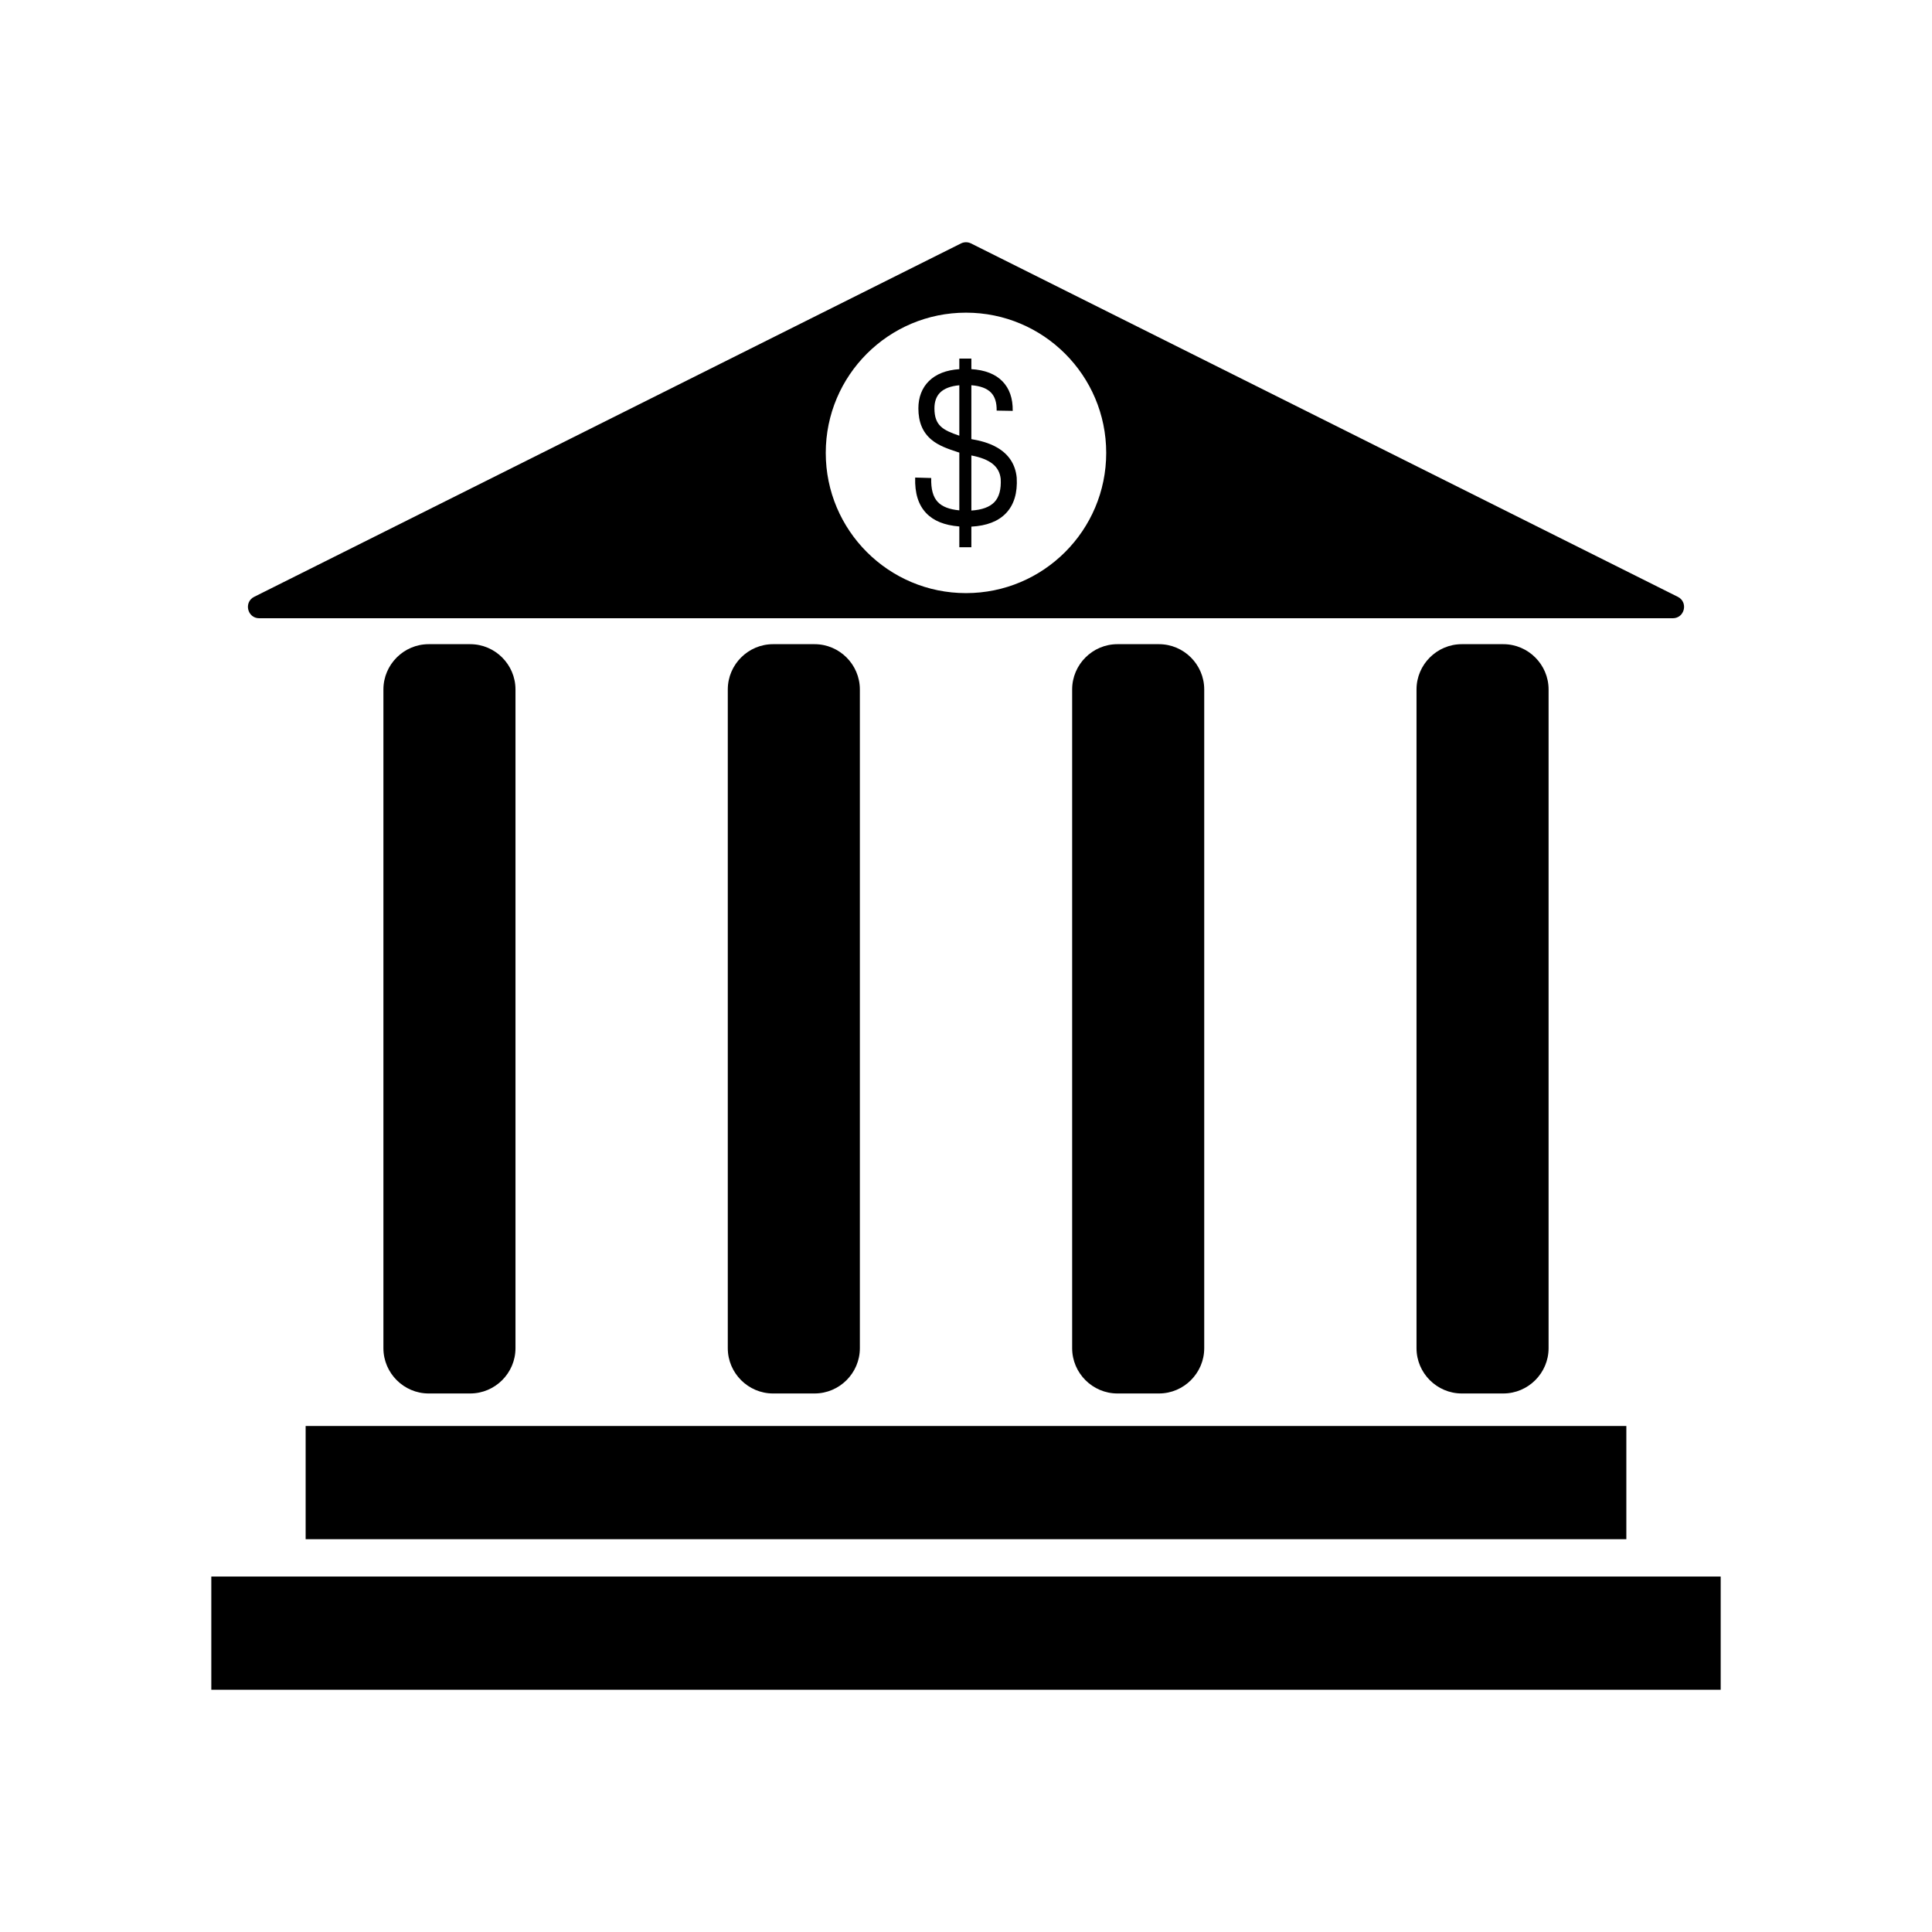
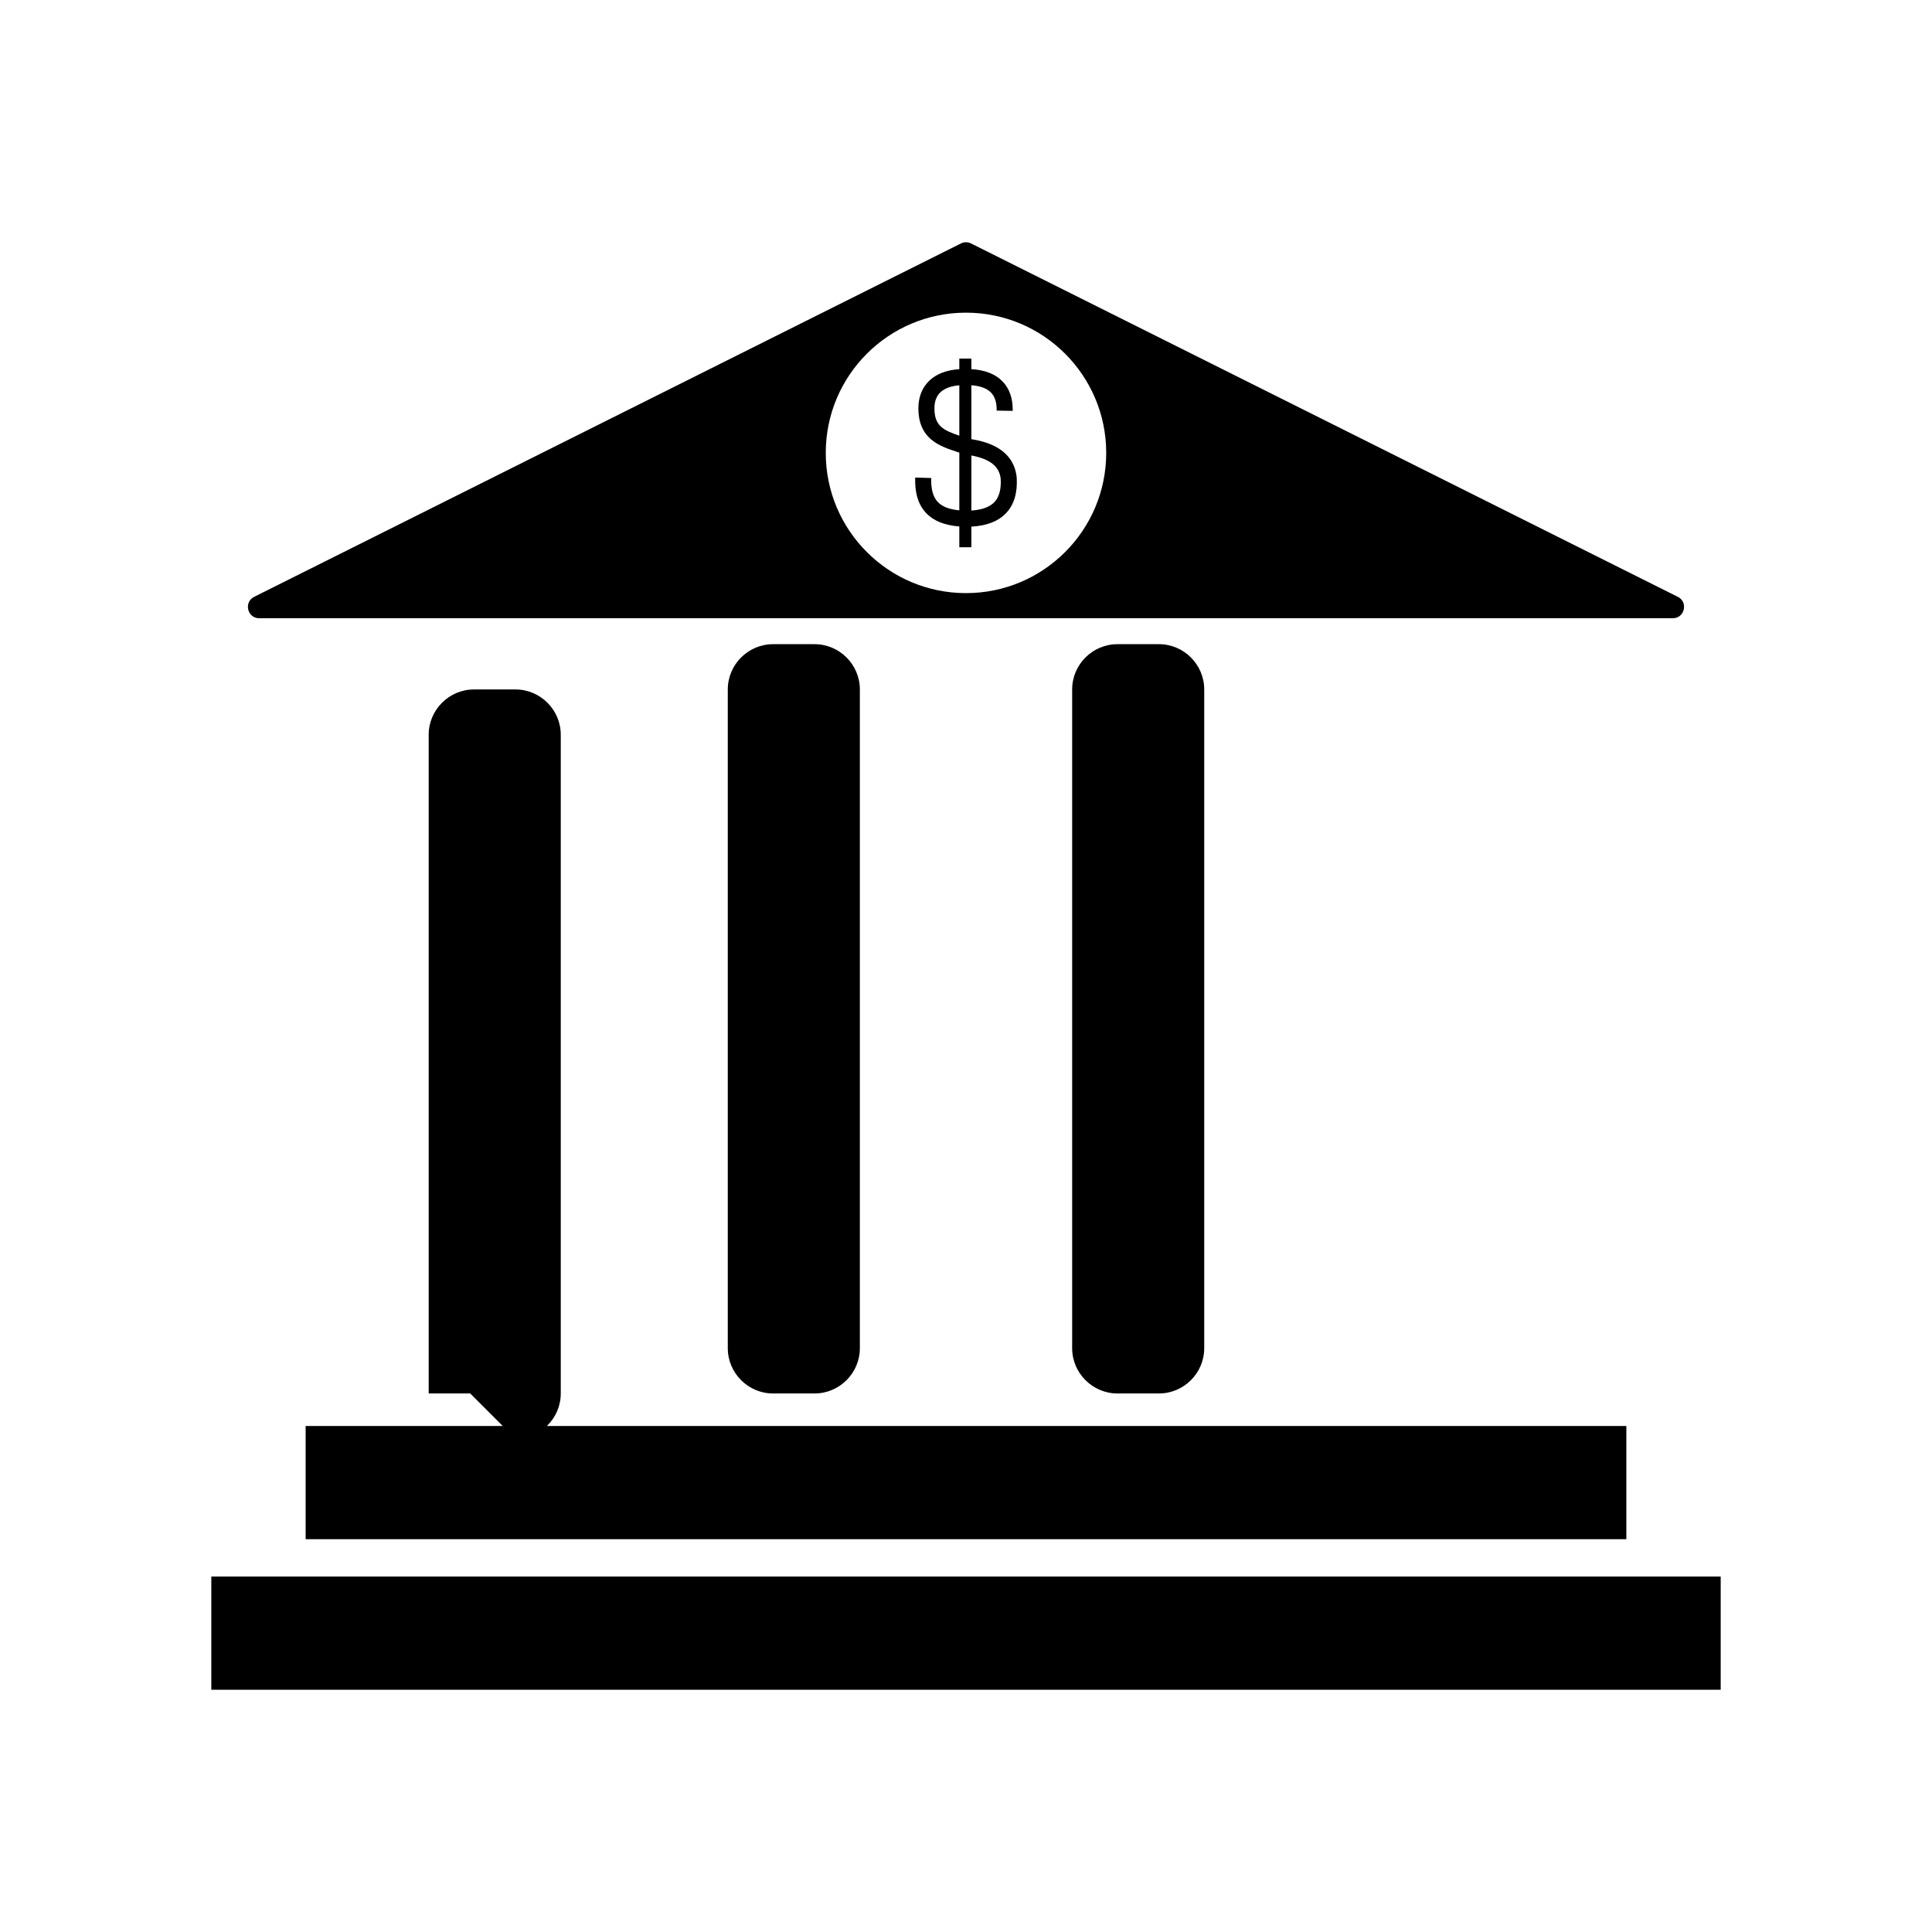
<svg xmlns="http://www.w3.org/2000/svg" width="1200pt" height="1200pt" version="1.1" viewBox="0 0 1200 1200">
  <g>
-     <path d="m292.05 865.51h-25.781c-15.469 0-28.125-12.656-28.125-28.125v-409.15c0-15.469 12.656-28.125 28.125-28.125h25.781c15.469 0 28.125 12.656 28.125 28.125v409.15c0 15.465-12.656 28.121-28.125 28.121z" />
+     <path d="m292.05 865.51h-25.781v-409.15c0-15.469 12.656-28.125 28.125-28.125h25.781c15.469 0 28.125 12.656 28.125 28.125v409.15c0 15.465-12.656 28.121-28.125 28.121z" />
    <path d="m505.95 865.51h-25.781c-15.469 0-28.125-12.656-28.125-28.125v-409.15c0-15.469 12.656-28.125 28.125-28.125h25.781c15.469 0 28.125 12.656 28.125 28.125v409.15c0 15.465-12.656 28.121-28.125 28.121z" />
-     <path d="m933.73 865.51h-25.781c-15.469 0-28.125-12.656-28.125-28.125v-409.15c0-15.469 12.656-28.125 28.125-28.125h25.781c15.469 0 28.125 12.656 28.125 28.125v409.15c0 15.465-12.656 28.121-28.125 28.121z" />
    <path d="m719.84 865.51h-25.781c-15.469 0-28.125-12.656-28.125-28.125v-409.15c0-15.469 12.656-28.125 28.125-28.125h25.781c15.469 0 28.125 12.656 28.125 28.125v409.15c0 15.465-12.656 28.121-28.125 28.121z" />
    <path d="m189.84 885.71h820.31v70.312h-820.31z" />
    <path d="m131.25 979.22h937.5v70.312h-937.5z" />
    <path d="m1042.1 370.69-438.96-219.48c-1.98-0.988-4.309-0.988-6.289 0l-438.96 219.48c-6.637 3.32-4.277 13.32 3.144 13.32h877.93c7.418 0 9.781-10 3.144-13.32zm-442.11-2.293c-48.102 0-87.098-38.996-87.098-87.098s38.996-87.098 87.098-87.098 87.098 38.996 87.098 87.098c0 48.105-38.996 87.098-87.098 87.098z" />
    <path d="m631.5 296.71-0.02-0.215c-0.84-8.102-4.914-14.332-12.121-18.512-5.223-3.031-11.262-4.449-16.027-5.231v-33.473c5.523 0.41 9.602 1.918 12.145 4.504 2.484 2.527 3.652 6.207 3.566 11.25l9.973 0.168c0.133-7.746-2.031-13.941-6.426-18.41-4.406-4.484-10.875-7-19.254-7.508v-6.578h-7.481v6.59c-8.105 0.539-14.445 3.016-18.895 7.398-4.277 4.215-6.539 10.066-6.539 16.93 0 8.535 2.656 14.906 8.125 19.477 4.562 3.812 10.344 5.727 15.934 7.574 0.453 0.148 0.914 0.301 1.375 0.457v35.859c-6.254-0.598-10.645-2.309-13.375-5.191-2.945-3.117-4.281-7.988-4.082-14.895l-9.969-0.289c-0.281 9.688 1.945 16.895 6.801 22.031 4.602 4.867 11.367 7.613 20.621 8.352v12.898h7.481v-12.797c9.48-0.504 16.707-3.297 21.508-8.328 4.984-5.227 7.223-12.645 6.66-22.062zm-51.105-43.09c0-4.188 1.199-7.492 3.562-9.824 2.555-2.516 6.625-4.039 11.895-4.496v31.312c-10.16-3.441-15.457-6.238-15.457-16.992zm37.234 58.262c-2.922 3.062-7.719 4.809-14.293 5.227v-34.219c11.703 2.25 17.371 6.816 18.219 14.527 0.367 6.484-0.953 11.348-3.926 14.465z" />
  </g>
</svg>